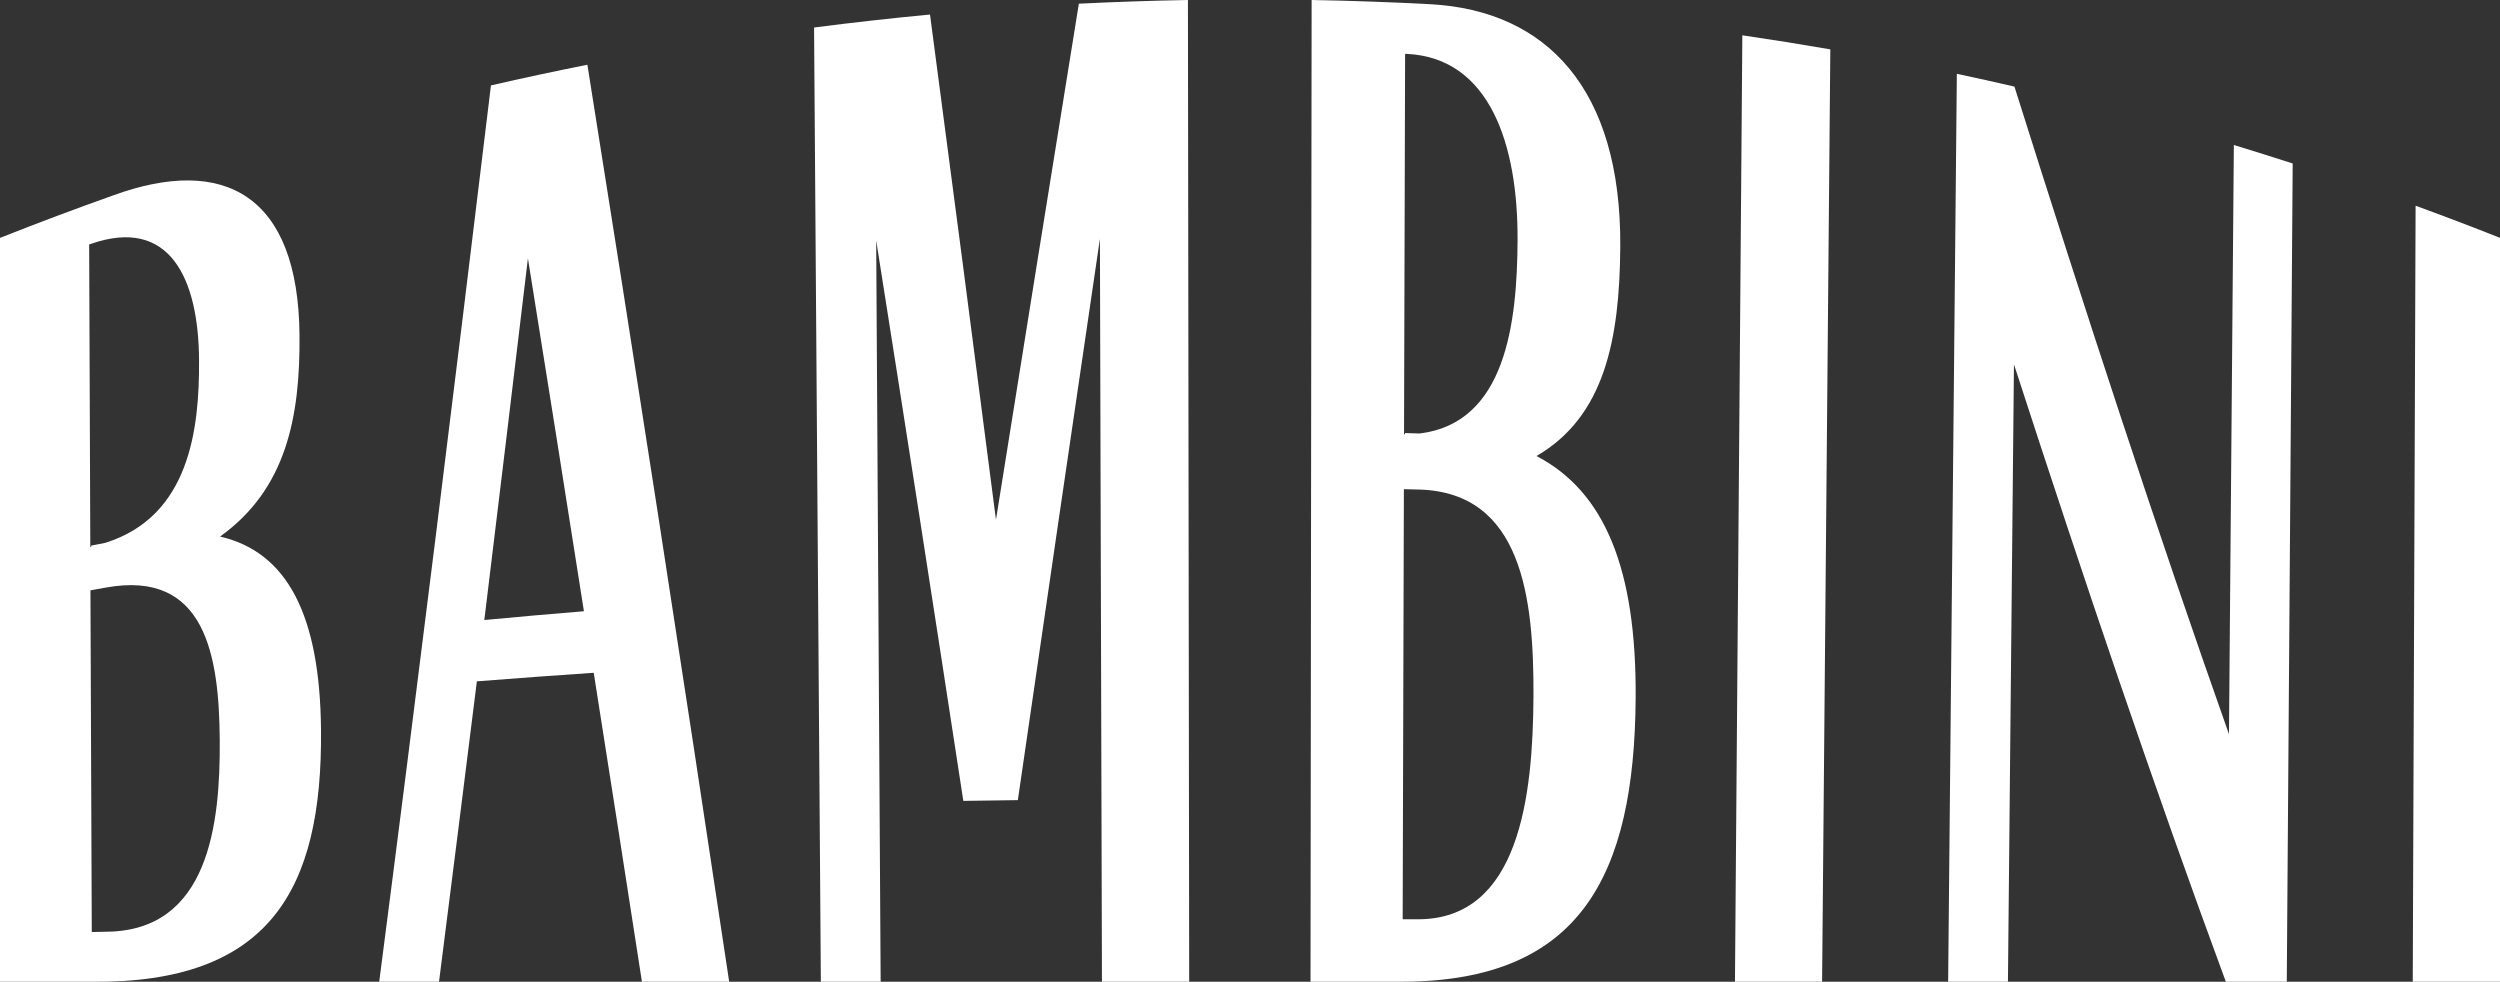
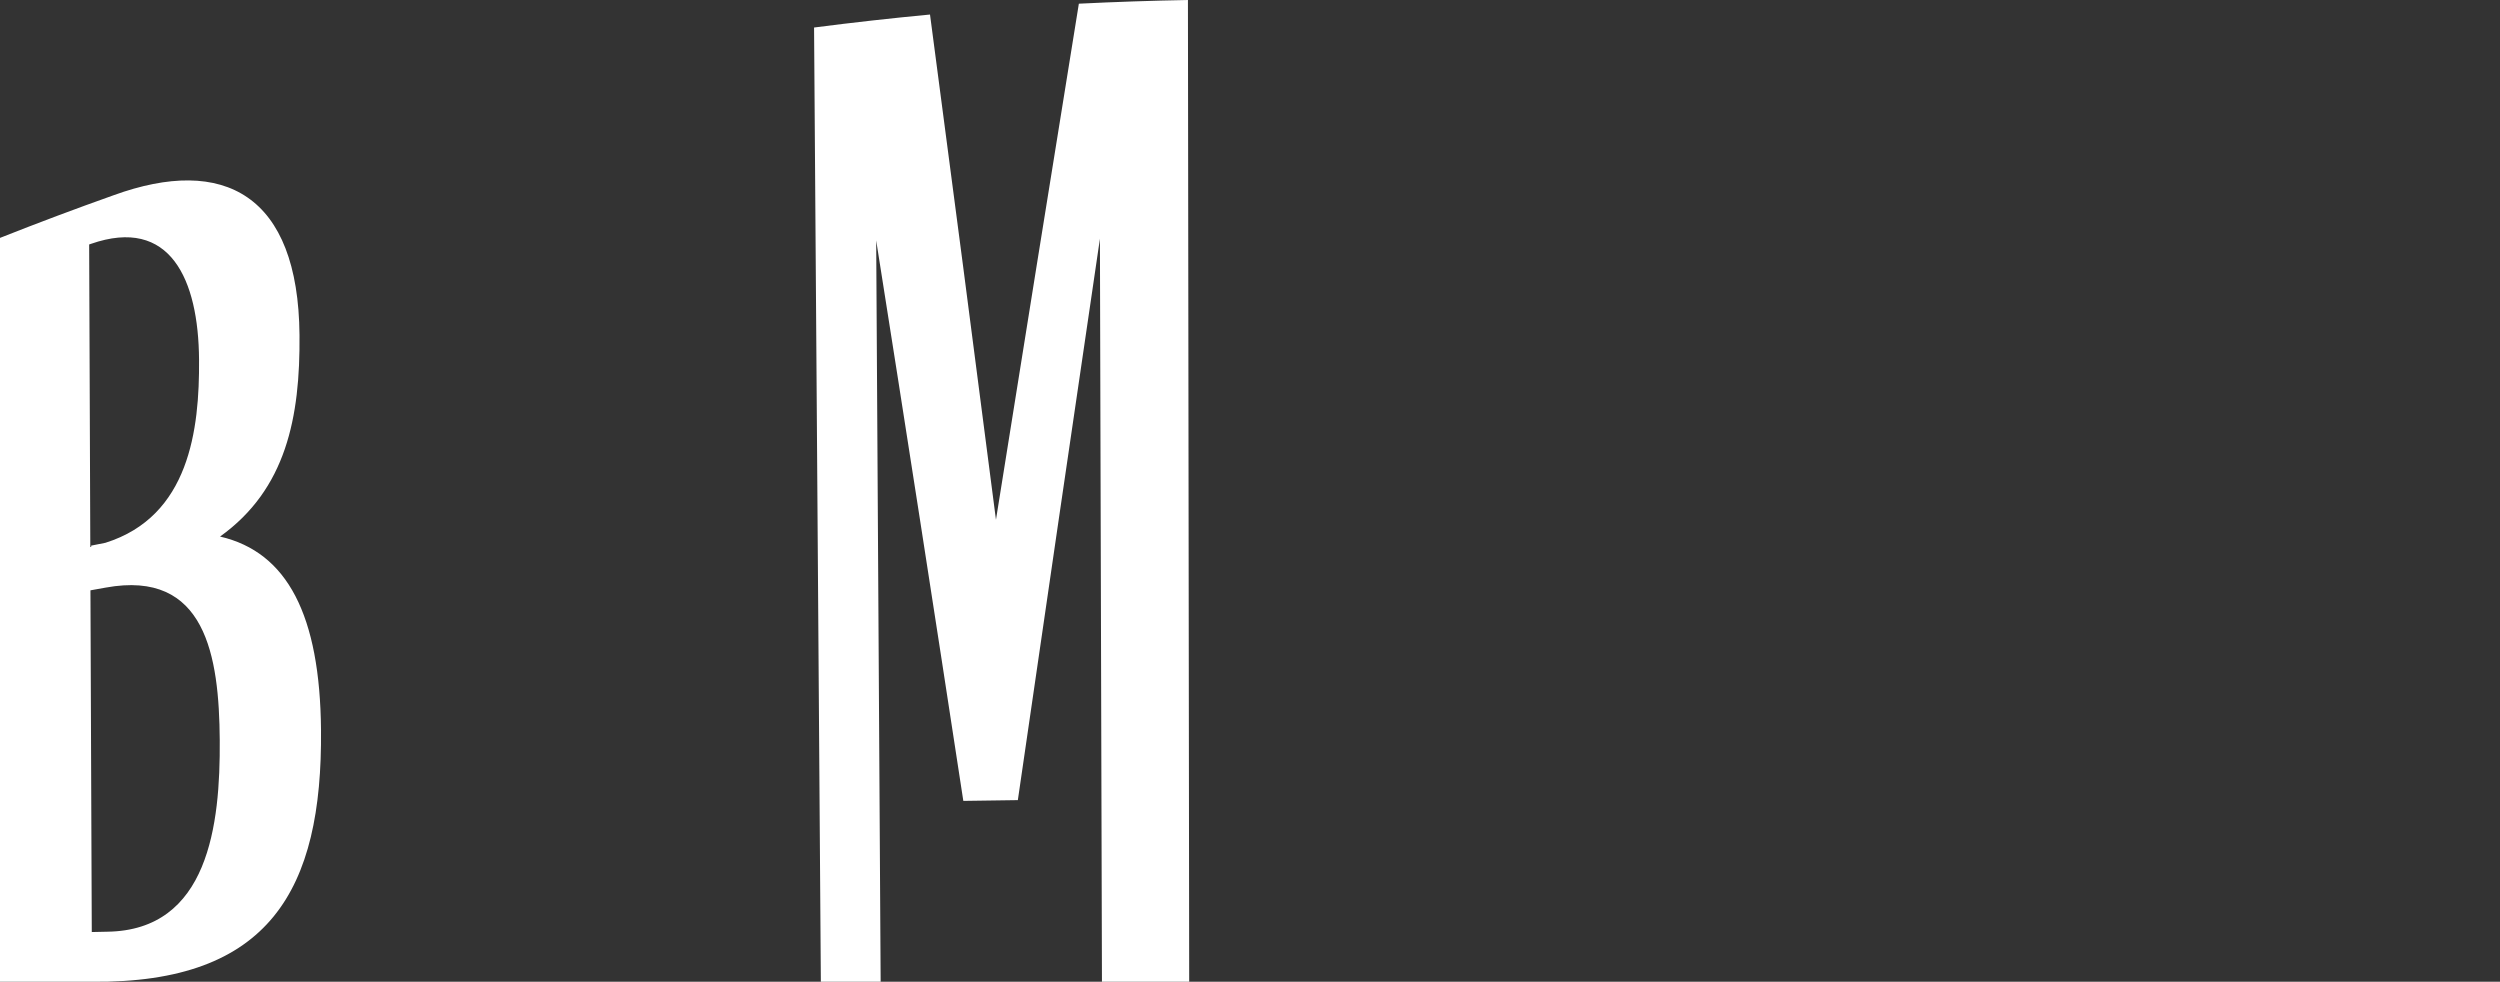
<svg xmlns="http://www.w3.org/2000/svg" width="67.771" height="26.614" viewBox="0 0 67.771 26.614">
  <rect x="0" y="0" width="67.771" height="26.614" fill="#333333" stroke="none" />
  <defs>
    <clipPath id="clip-path">
      <rect id="Rectangle_1121" data-name="Rectangle 1121" width="67.771" height="26.614" fill="#fff" />
    </clipPath>
  </defs>
  <g id="Group_3832" data-name="Group 3832" transform="translate(0 0)">
    <g id="Group_3832-2" data-name="Group 3832" transform="translate(0 0)" clip-path="url(#clip-path)">
      <path id="Path_14963" data-name="Path 14963" d="M0,18.228q1.532-.607,3.081-1.157c2.988-1.084,5.006-.019,5.038,3.791.02,2.231-.362,4.179-2.154,5.462,1.829.423,2.71,2.138,2.737,5.247.039,4.33-1.393,6.866-6.209,6.822H0Zm2.417.178q.015,4.1.031,8.2l.024,0V26.57l.387-.077c2.274-.715,2.551-3.071,2.537-4.96-.014-2.182-.781-3.893-2.932-3.143l-.047.016m3.54,13.438c-.016-2.282-.38-4.632-3.093-4.136l-.412.074q.018,4.632.036,9.263l.417-.009c2.748-.036,3.069-2.9,3.052-5.192" transform="translate(0 -11.779)" fill="#fff" />
-       <path id="Path_14964" data-name="Path 14964" d="M38.068,6.538c-1.008,8.349-2.014,16.469-3.029,24.3H36.66q.513-4.027,1.026-8.144,1.583-.125,3.168-.232.654,4.147,1.307,8.376h2.365c-1.274-8.5-2.559-16.813-3.844-24.859q-1.31.261-2.613.56m1,4.682q.759,4.723,1.519,9.573-1.352.11-2.7.238.592-4.85,1.183-9.811" transform="translate(-24.759 -4.224)" fill="#fff" />
      <path id="Path_14965" data-name="Path 14965" d="M82.394.1q-1.134,7.019-2.247,13.99Q79.26,7.2,78.359.394q-1.573.149-3.143.352L75.4,26.613h1.621Q76.96,16.566,76.9,6.518q1.19,7.52,2.362,15.193l1.478-.021q1.1-7.575,2.225-15.219l.055,20.142h2.365Q85.366,13.307,85.351,0q-1.479.027-2.957.1" transform="translate(-53.148 0)" fill="#fff" />
-       <path id="Path_14966" data-name="Path 14966" d="M160.29,28.918h2.365q.112-12.637.223-25.275-1.19-.206-2.385-.381-.1,12.828-.2,25.656" transform="translate(-113.261 -2.305)" fill="#fff" />
-       <path id="Path_14967" data-name="Path 14967" d="M187.739,8.752q-.066,7.985-.132,15.97c-1.946-5.5-3.876-11.4-5.816-17.556q-.779-.18-1.561-.346-.118,12.306-.236,24.612h1.621q.081-8.368.163-16.737c1.912,5.893,3.818,11.517,5.744,16.737h1.652q.08-11.091.16-22.182-.8-.257-1.593-.5" transform="translate(-127.183 -4.819)" fill="#fff" />
-       <path id="Path_14968" data-name="Path 14968" d="M222.924,40.046h2.365V19.881q-1.139-.452-2.288-.871-.038,10.518-.077,21.036" transform="translate(-157.518 -13.433)" fill="#fff" />
-       <path id="Path_14969" data-name="Path 14969" d="M121.1,0q1.62.029,3.238.115c3.124.178,5.159,2.281,5.131,6.568-.016,2.537-.433,4.611-2.271,5.679,1.853.967,2.711,3.065,2.688,6.559-.033,4.838-1.509,7.677-6.32,7.692h-2.494q.015-13.306.03-26.613m2.534,1.458q-.015,5.158-.029,10.316h.025V11.74l.4.011c2.331-.284,2.641-2.987,2.653-5.235.013-2.587-.748-4.946-3-5.055l-.05,0m3.481,17.415c.013-2.69-.317-5.521-3.092-5.605l-.421-.01q-.016,5.83-.033,11.659h.418c2.752,0,3.114-3.349,3.128-6.045" transform="translate(-85.546 0)" fill="#fff" />
    </g>
  </g>
</svg>